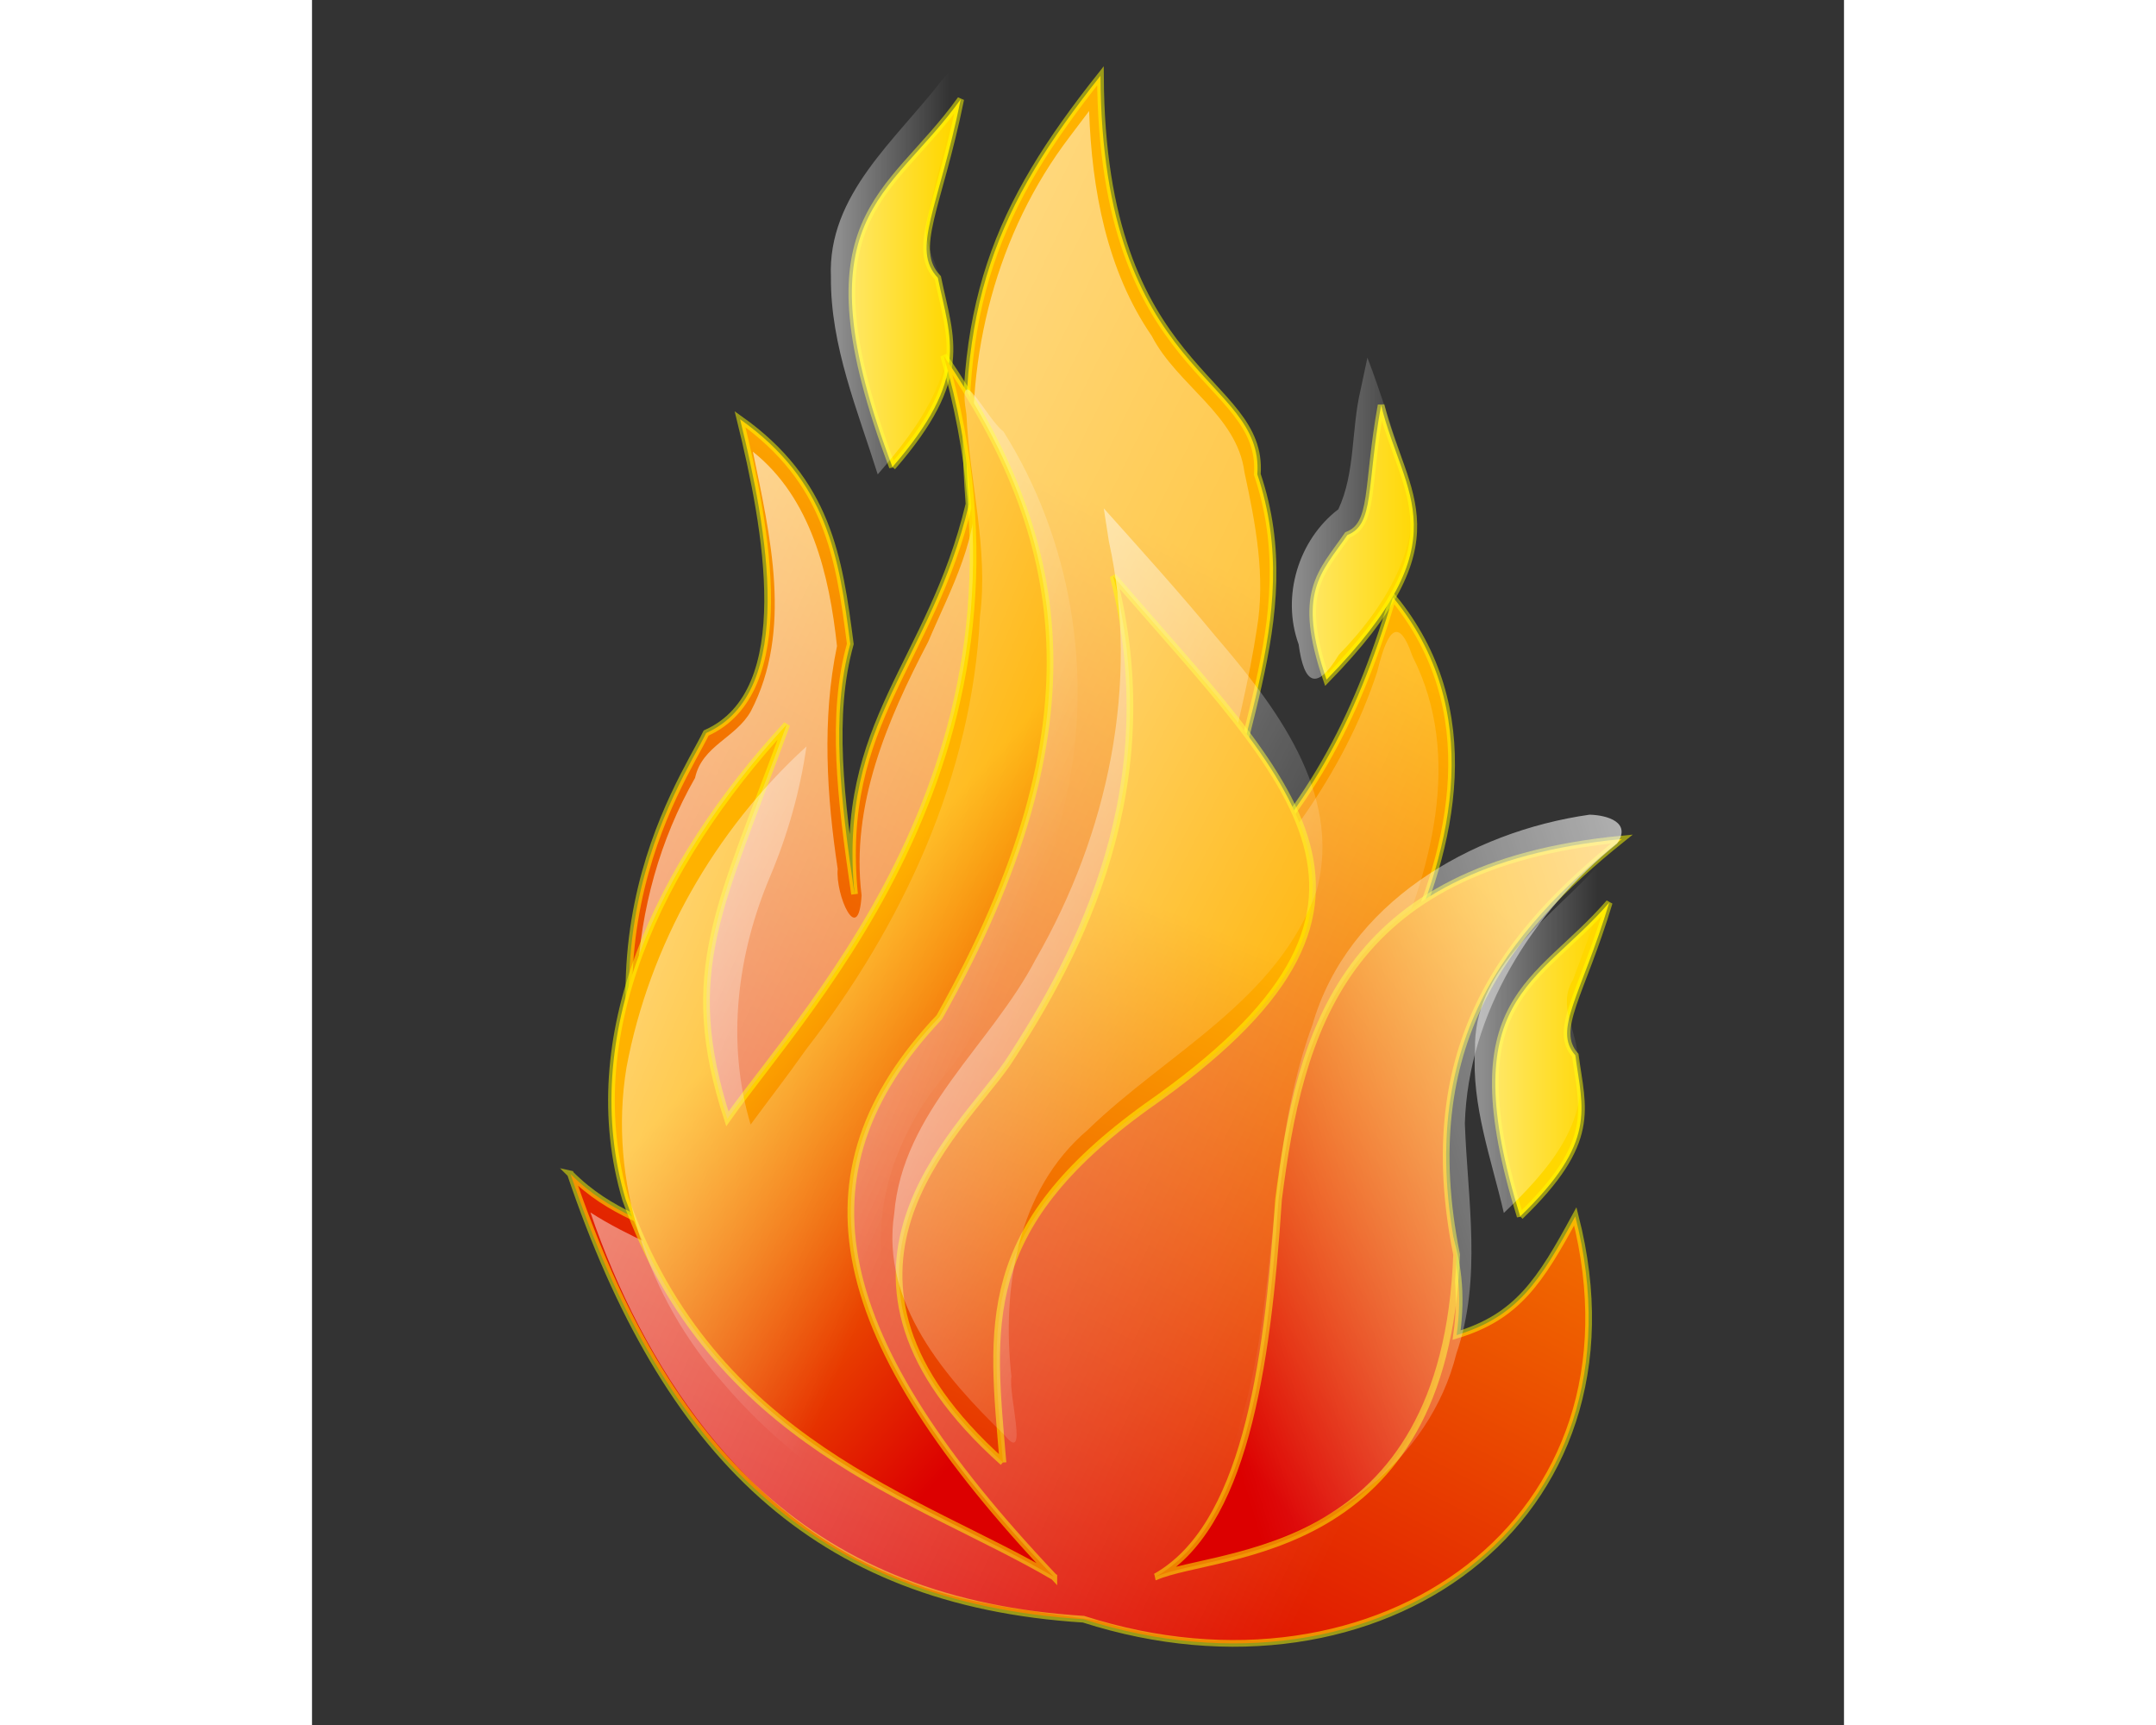
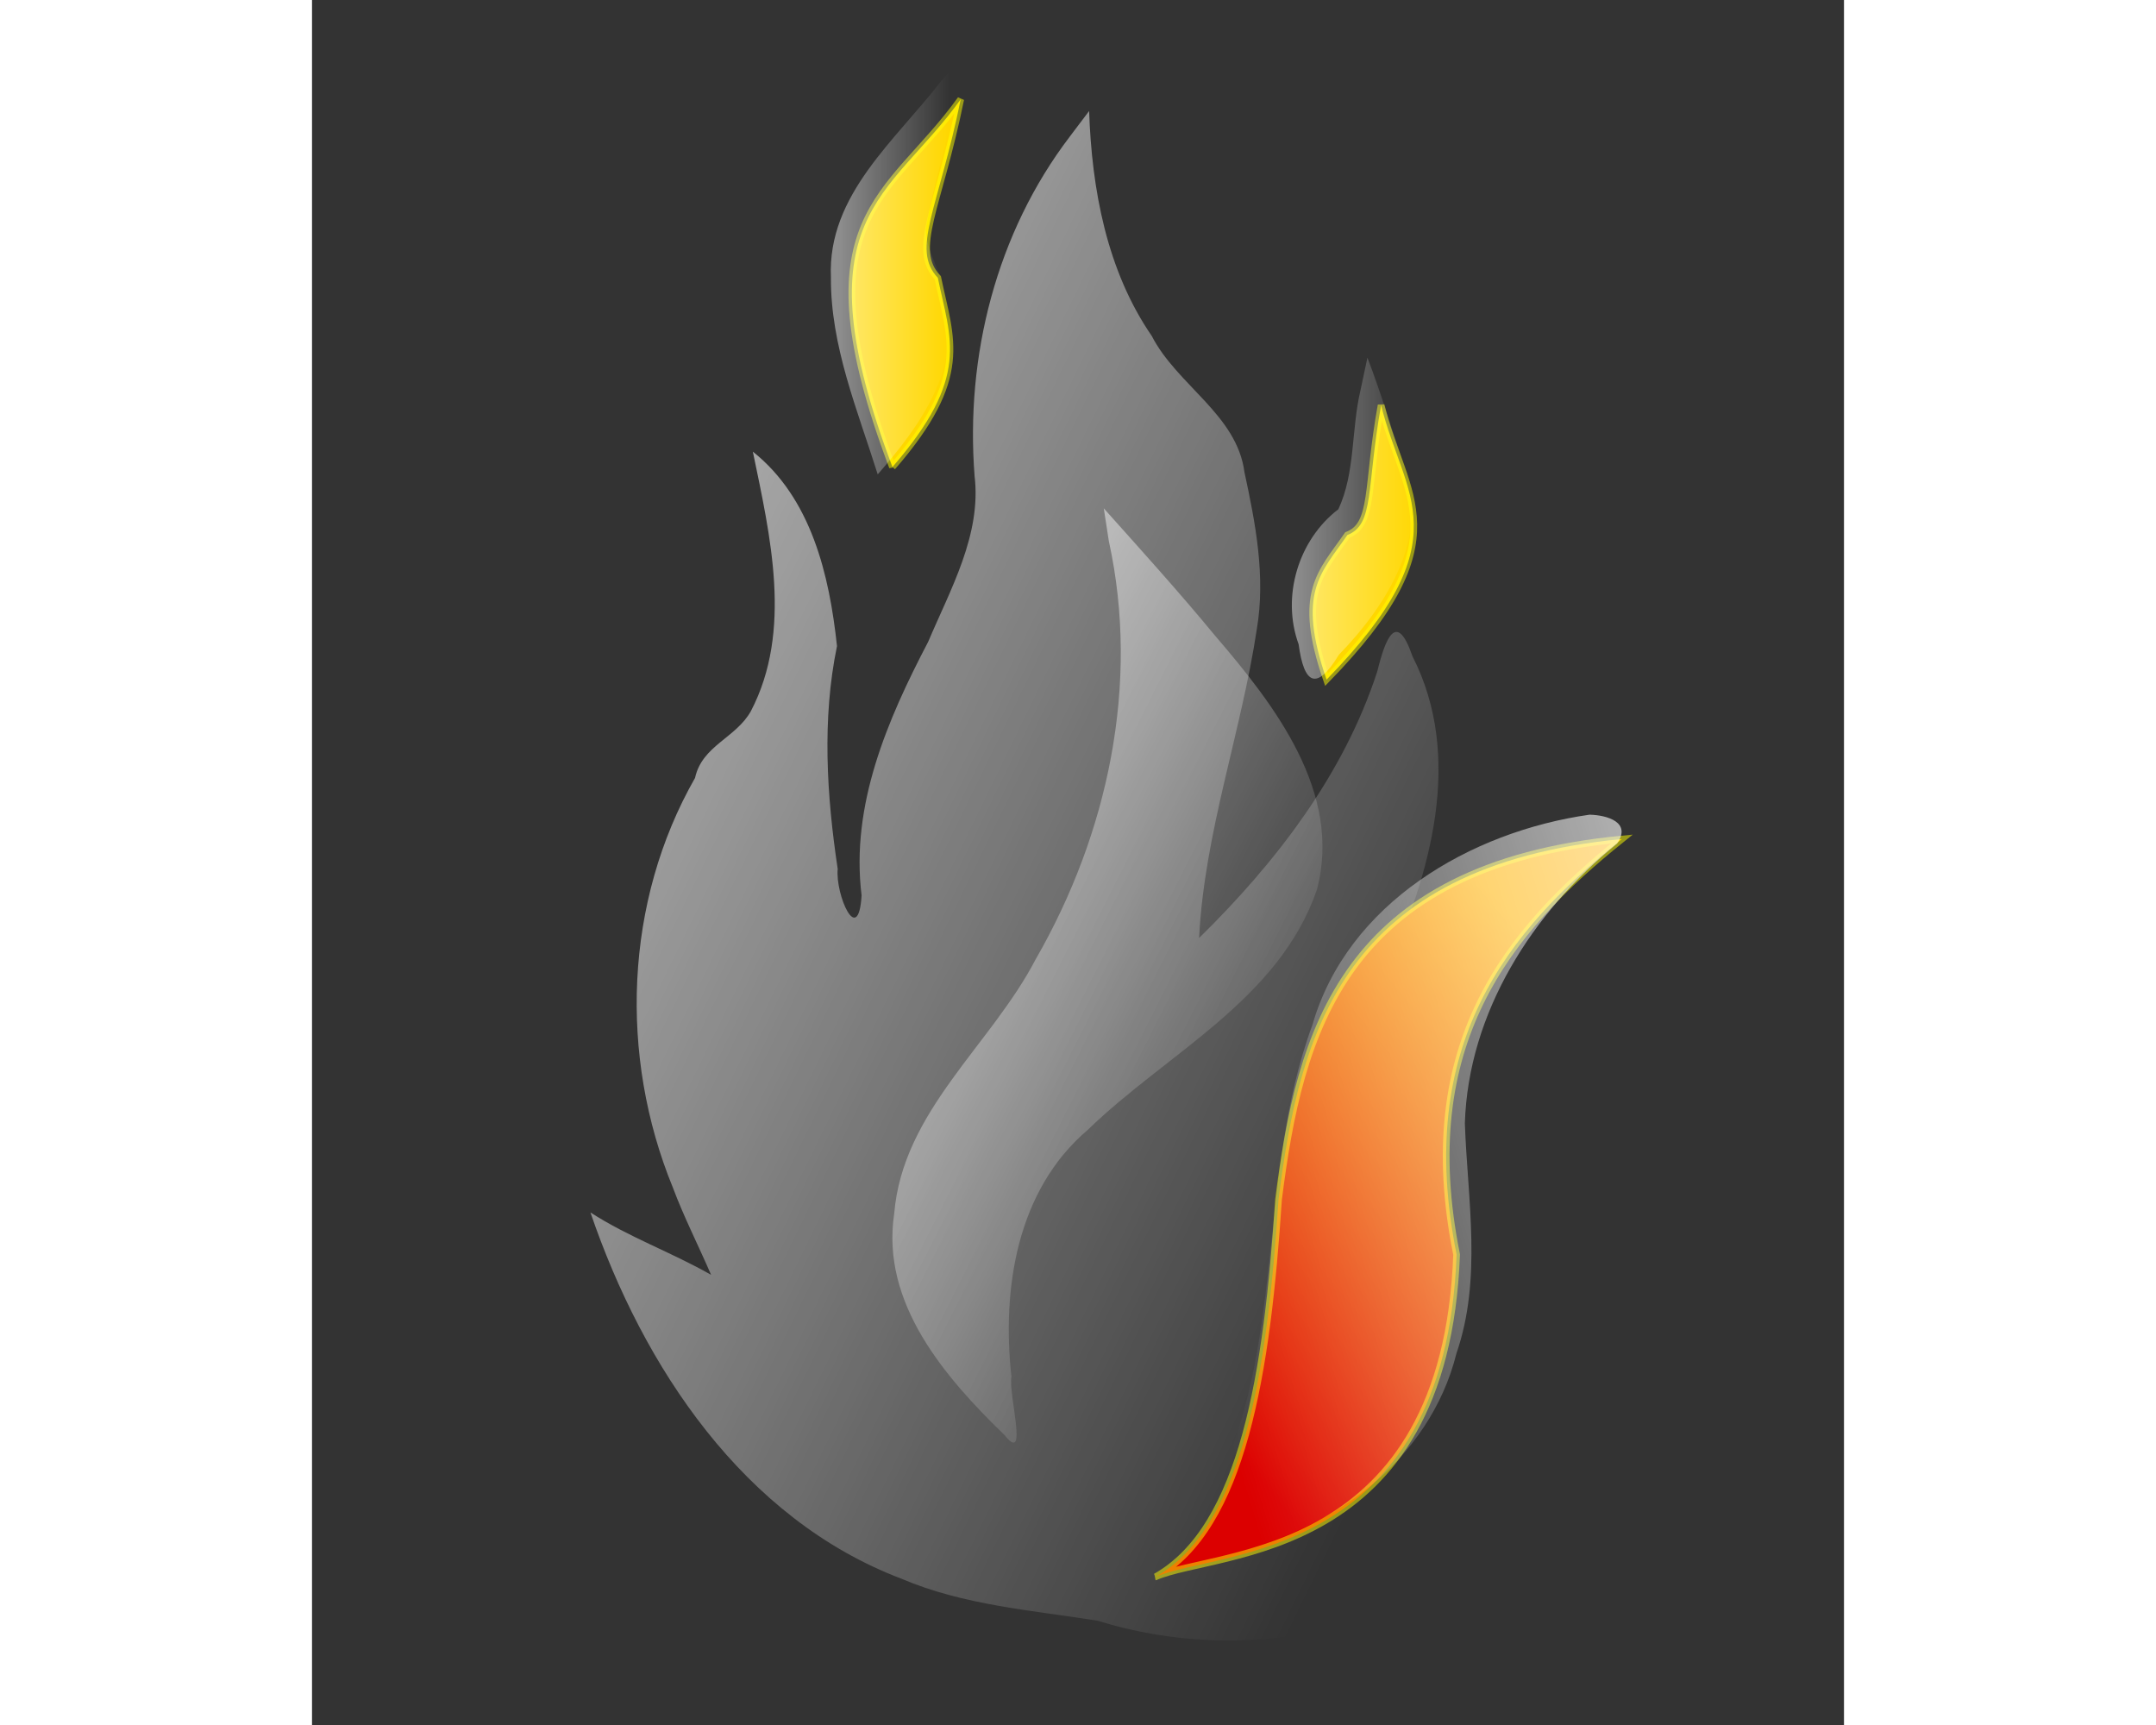
<svg xmlns="http://www.w3.org/2000/svg" xmlns:xlink="http://www.w3.org/1999/xlink" width="100mm" height="80mm" viewBox="0 0 493.71 555.85">
  <rect x="0" y="0" width="493.71" height="555.85" fill="#333333" stroke="none" />
  <defs>
    <linearGradient id="u" x1="1.829" x2=".158" y1=".086" y2=".93" xlink:href="#o" />
    <linearGradient id="v" x1=".22" x2=".793" y1=".867" y2=".125" xlink:href="#a" />
    <linearGradient id="aa" x1=".214" x2=".452" y1=".914" y2=".242" xlink:href="#a" />
    <linearGradient id="w" x1="-.564" x2=".691" y1=".022" y2=".991">
      <stop stop-color="#fff" offset="0" />
      <stop stop-color="#fff" stop-opacity="0" offset="1" />
    </linearGradient>
    <linearGradient id="y" x1="-.558" x2=".259" y1=".125" y2="1.008" xlink:href="#o" />
    <linearGradient id="z" x1=".708" x2=".5" y1=".906" y2=".461" xlink:href="#a" />
    <linearGradient id="x" x1=".081" x2=".921" y1=".535" y2=".535" xlink:href="#p" />
    <linearGradient id="t" x1=".068" x2=".872" y1=".514" y2=".514" xlink:href="#p" />
    <linearGradient id="a">
      <stop stop-color="#dc0000" offset="0" />
      <stop stop-color="#ffb200" offset="1" />
    </linearGradient>
    <linearGradient id="s" x1=".258" x2=".528" y1="1.281" y2=".359" xlink:href="#a" />
    <linearGradient id="p">
      <stop stop-color="#fff" stop-opacity=".449" offset="0" />
      <stop stop-color="#fff" stop-opacity="0" offset="1" />
    </linearGradient>
    <linearGradient id="q" x1="-.483" x2=".633" y1="-.273" y2=".93" xlink:href="#o" />
    <linearGradient id="r" x1=".074" x2=".886" y1=".513" y2=".513" xlink:href="#p" />
    <linearGradient id="o">
      <stop stop-color="#fff" offset="0" />
      <stop stop-color="#fff" stop-opacity="0" offset="1" />
    </linearGradient>
  </defs>
  <g fill-rule="evenodd" stroke-opacity=".504" stroke-width="2.156">
    <path d="m187.06 150.49c25.216-29.036 18.74-40.988 14.622-60.98-8.761-9.216 0.207-22.273 7.384-57.529-22.962 32.133-52.596 37.478-22.005 118.51z" fill="#ffd700" stroke="#ff0" />
    <path d="m203.01 25.796c-14.683 19.201-36.949 36.918-35.782 63.53-0.158 22.126 8.562 42.77 15.082 63.53 13.312-15.195 27.474-34.492 21.55-55.904 0.041-8.472-5.894-15.049-6.065-23.05 3.244-18.887 9.956-37.131 12.608-56.188-2.464 2.694-4.929 5.389-7.393 8.083z" fill="url(#r)" />
-     <path d="m83.307 378.3c30.514 90.177 78.791 138 165.32 143.46 95.187 30.514 183.54-31.881 158.49-129.8-11.386 20.95-18.673 32.336-38.257 38.257 7.742-54.197-41.9-63.306-17.762-121.6 16.851-35.98 26.871-80.157-2.733-116.14-12.297 40.99-27.326 68.316-57.385 98.375 3.188-50.098 29.604-90.632 13.663-138 2.277-31.881-50.098-30.97-50.554-128.43-33.247 41.9-47.366 74.237-42.356 138-12.297 51.465-42.356 70.138-36.891 125.7-4.554-30.97-7.742-57.841-1.366-80.613-3.643-28.237-7.287-52.376-35.524-72.415 8.653 35.069 18.673 87.9-10.931 101.11-8.198 16.851-49.188 74.692-4.099 165.32-13.208-7.742-26.416-10.02-39.623-23.227z" fill="url(#aa)" stroke="#ff0" />
    <path d="m244.19 44.042c-23.646 31.047-33.674 70.695-30.66 109.36 2.253 18.905-7.799 36.506-14.954 53.394-13.158 25.174-25.06 52.667-21.462 81.754-1.038 16.76-8.484-0.138-7.7-8.568-3.566-23.713-5.091-48.304-0.227-71.794-2.452-22.859-8.242-47.638-27.118-62.66 5.605 27.133 12.889 57.715-0.641 83.638-4.854 8.685-15.712 11.06-17.982 21.489-22.778 39.903-24.495 89.651-7.201 131.9 3.599 9.621 8.293 18.806 12.368 28.236-12.692-7.247-26.62-12.165-38.887-20.109 16.992 49.754 49.301 98.7 100.3 118.06 20.058 8.539 41.93 10.124 63.122 13.495 46.448 14.5 104.09 4.973 134.73-35.447 18.005-23.384 23.007-54.942 16.878-83.444-8.111 16.404-22.165 29.698-40.316 33.909 4.176-21.06-2.182-42.134-13.062-60.148-11.745-19.221-14.507-43.518-5.134-64.284 14.222-31.172 24.971-68.894 8.408-101.34-5.126-14.977-8.734-5.783-11.331 4.825-10.829 33.312-32.697 61.649-57.444 85.949 1.714-33.984 13.571-66.139 18.61-99.546 2.877-17.019-0.428-34.096-3.991-50.577-2.425-18.519-21.726-28.019-29.87-43.878-14.512-21.092-19.339-47.307-20.186-72.489-2.087 2.76-4.173 5.52-6.259 8.28z" fill="url(#w)" />
    <g stroke="#ff0">
-       <path d="m239.07 508.1c-72.415-76.514-84.712-129.8-36.891-180.35 53.742-95.642 40.534-155.76 1.366-213.15 36.891 127.07-43.722 209.05-69.682 245.94-15.485-47.821-2.277-68.316 19.128-127.07-41.9 45.544-67.405 100.65-51.92 153.03 28.237 78.791 94.731 96.098 138 121.6z" fill="url(#z)" />
      <path d="m326.95 219.01c-9.707-28.233-1.786-34.279 6.718-46.613 8.771-3.416 6.083-15.328 10.87-41.855 7.247 29.609 26.703 43.071-17.587 88.468z" fill="#ffd700" />
    </g>
    <path d="m337.86 125.9c-2.951 12.586-1.617 26.457-7.097 38.197-12.84 9.809-18.438 28.036-12.808 43.503 1.748 12.964 5.803 15.201 12.991 3.362 15.349-15.794 29.71-38.424 20.97-61.054-3.943-11.543-7.396-23.262-11.788-34.654-0.756 3.549-1.511 7.097-2.267 10.646z" fill="url(#x)" />
    <g stroke="#ff0">
-       <path d="m389.36 391.96c25.049-24.138 20.039-34.614 17.762-51.92-7.287-8.198 1.822-19.128 10.93-49.188-23.227 26.871-50.554 30.514-28.693 101.11z" fill="#ffd700" />
      <path d="m271.86 508.1c28.237-15.94 35.98-66.039 39.623-121.6 6.832-53.742 20.495-107.48 110.67-116.14-36.891 29.604-66.95 66.039-53.286 133.9-3.643 98.83-76.969 95.187-97.009 103.84z" fill="url(#v)" />
    </g>
    <path d="m411.76 262.51c-38.453 5.452-78.089 28.554-89.375 67.791-18.112 49.045-8.103 104.86-32.806 151.98-9.381 4.077-7.088 21.566 4.498 18.144 33.935-6.153 66.142-29.728 74.74-64.326 8.292-24.026 3.59-49.444 2.708-74.122 1.128-35.791 21.852-68.066 49.057-90.148 4.762-6.859-3.18-9.166-8.822-9.315z" fill="url(#u)" />
-     <path d="m412.23 281.24c-15.496 16.403-37.976 31.753-37.433 56.972-1.145 18.069 5.289 35.296 9.291 52.64 13.451-12.836 28.741-29.556 23.813-49.798-0.035-8.919-6.757-16.722-1.48-25.412 5.069-13.762 10.371-27.455 13.892-41.745-2.694 2.448-5.389 4.896-8.083 7.343z" fill="url(#t)" />
-     <path d="m222.67 471.21c-3.644-43.722-8.653-75.148 46.455-114.77 93.365-65.128 47.366-102.93-10.931-170.79 17.307 67.405-10.475 121.15-34.158 157.13-15.485 22.317-69.227 67.86-1.366 128.43z" fill="url(#s)" stroke="#ff0" />
+     <path d="m222.67 471.21z" fill="url(#s)" stroke="#ff0" />
    <path d="m256.79 174.35c10.102 45.951-0.302 94.359-23.556 134.73-14.437 27.754-42.9 49.009-45.612 82.029-4.351 28.774 16.382 52.758 35.595 71.352 7.826 9.84 1.118-13.422 2.183-18.868-3.122-28.308 1.733-60.07 24.576-79.488 25.432-24.742 61.704-41.892 73.886-77.453 8.24-31.406-13.716-59.556-32.866-81.857-11.549-14.014-23.725-27.452-35.832-40.99 0.542 3.516 1.084 7.032 1.626 10.547z" fill="url(#q)" />
-     <path d="m210.9 133.58c1 21.73 7.178 43.247 4.349 65.181-2.495 51.205-24.994 99.359-56.055 139.44-5.762 8.187-11.899 16.102-17.836 24.162-7.94-26.453-4.355-54.977 6.338-80.08 5.631-13.413 9.584-27.335 11.651-41.756-29.684 27.079-50.632 63.991-58.01 103.5-5.98 36.542 6.875 74.111 31.118 101.57 30.482 35.961 74.31 56.168 116.79 74.23-24.071-33.858-57.579-64.41-64.695-107.19-4.881-24.839 4.9-49.77 21.212-68.341 18.672-25.654 30.302-56.171 37.211-86.974 8.972-40.117 1.78-83.494-20.145-118.28-5.41-3.955-15.078-24.737-11.927-5.471z" fill="url(#y)" />
  </g>
</svg>